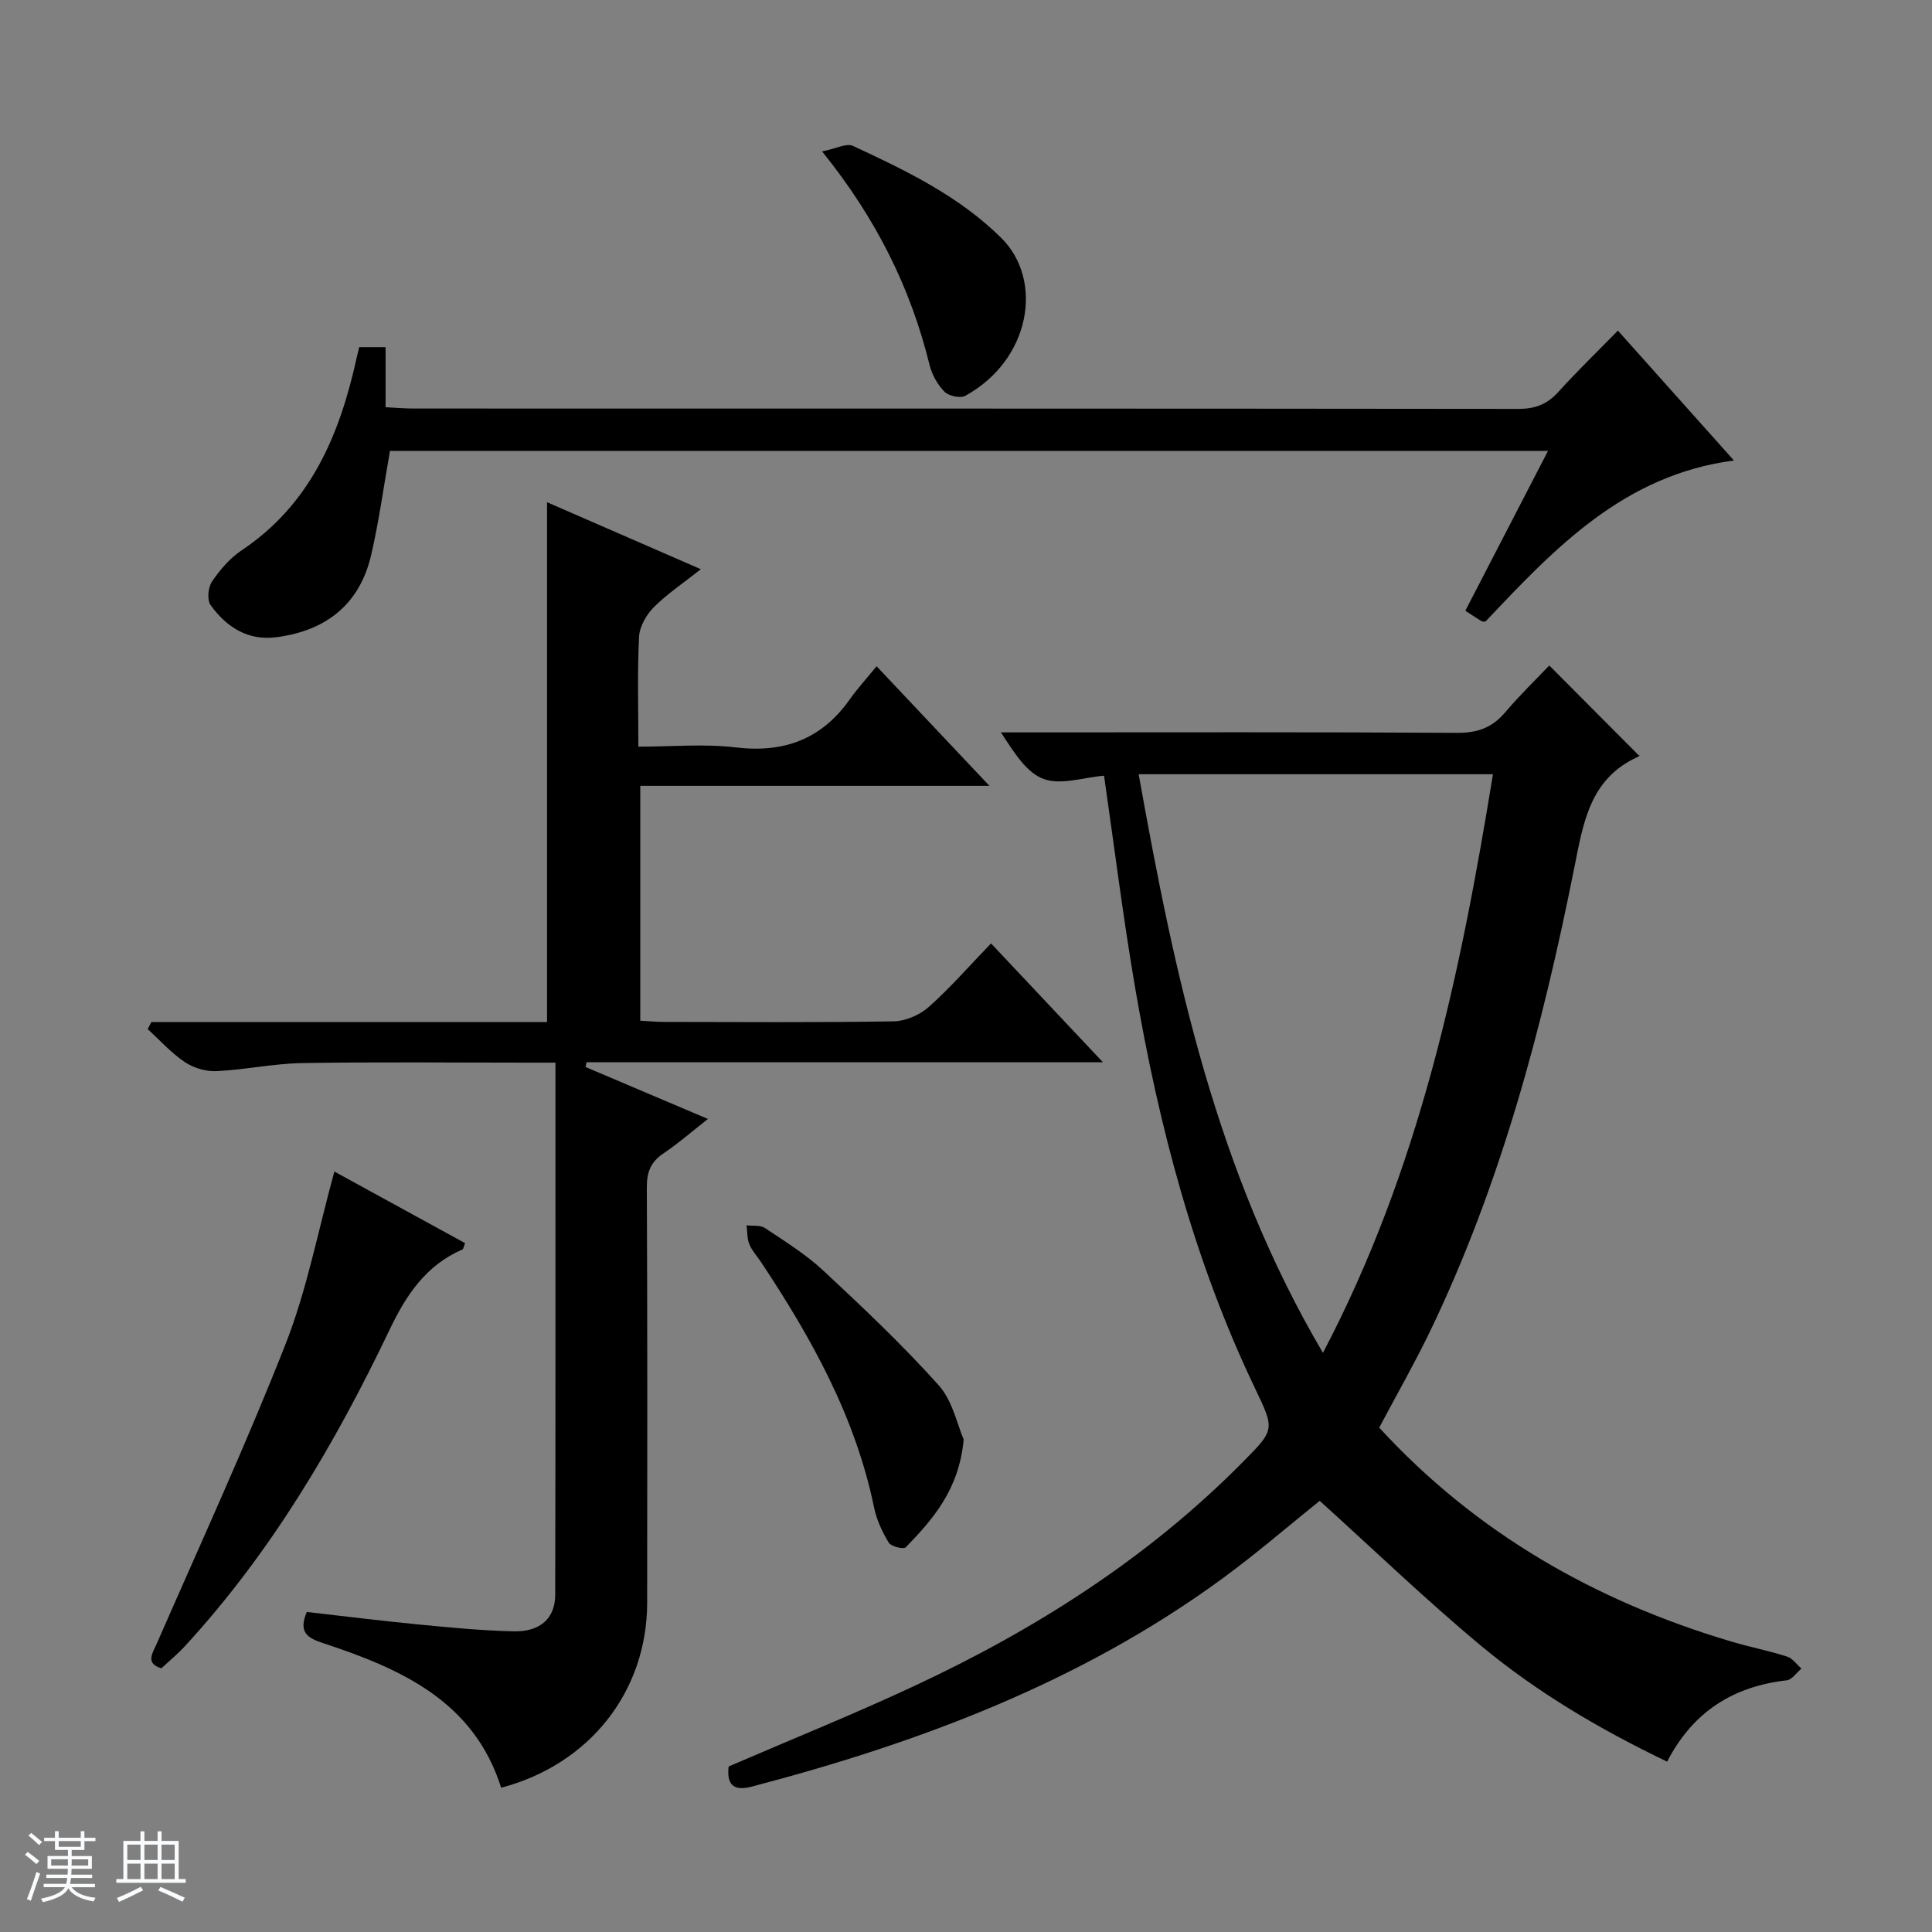
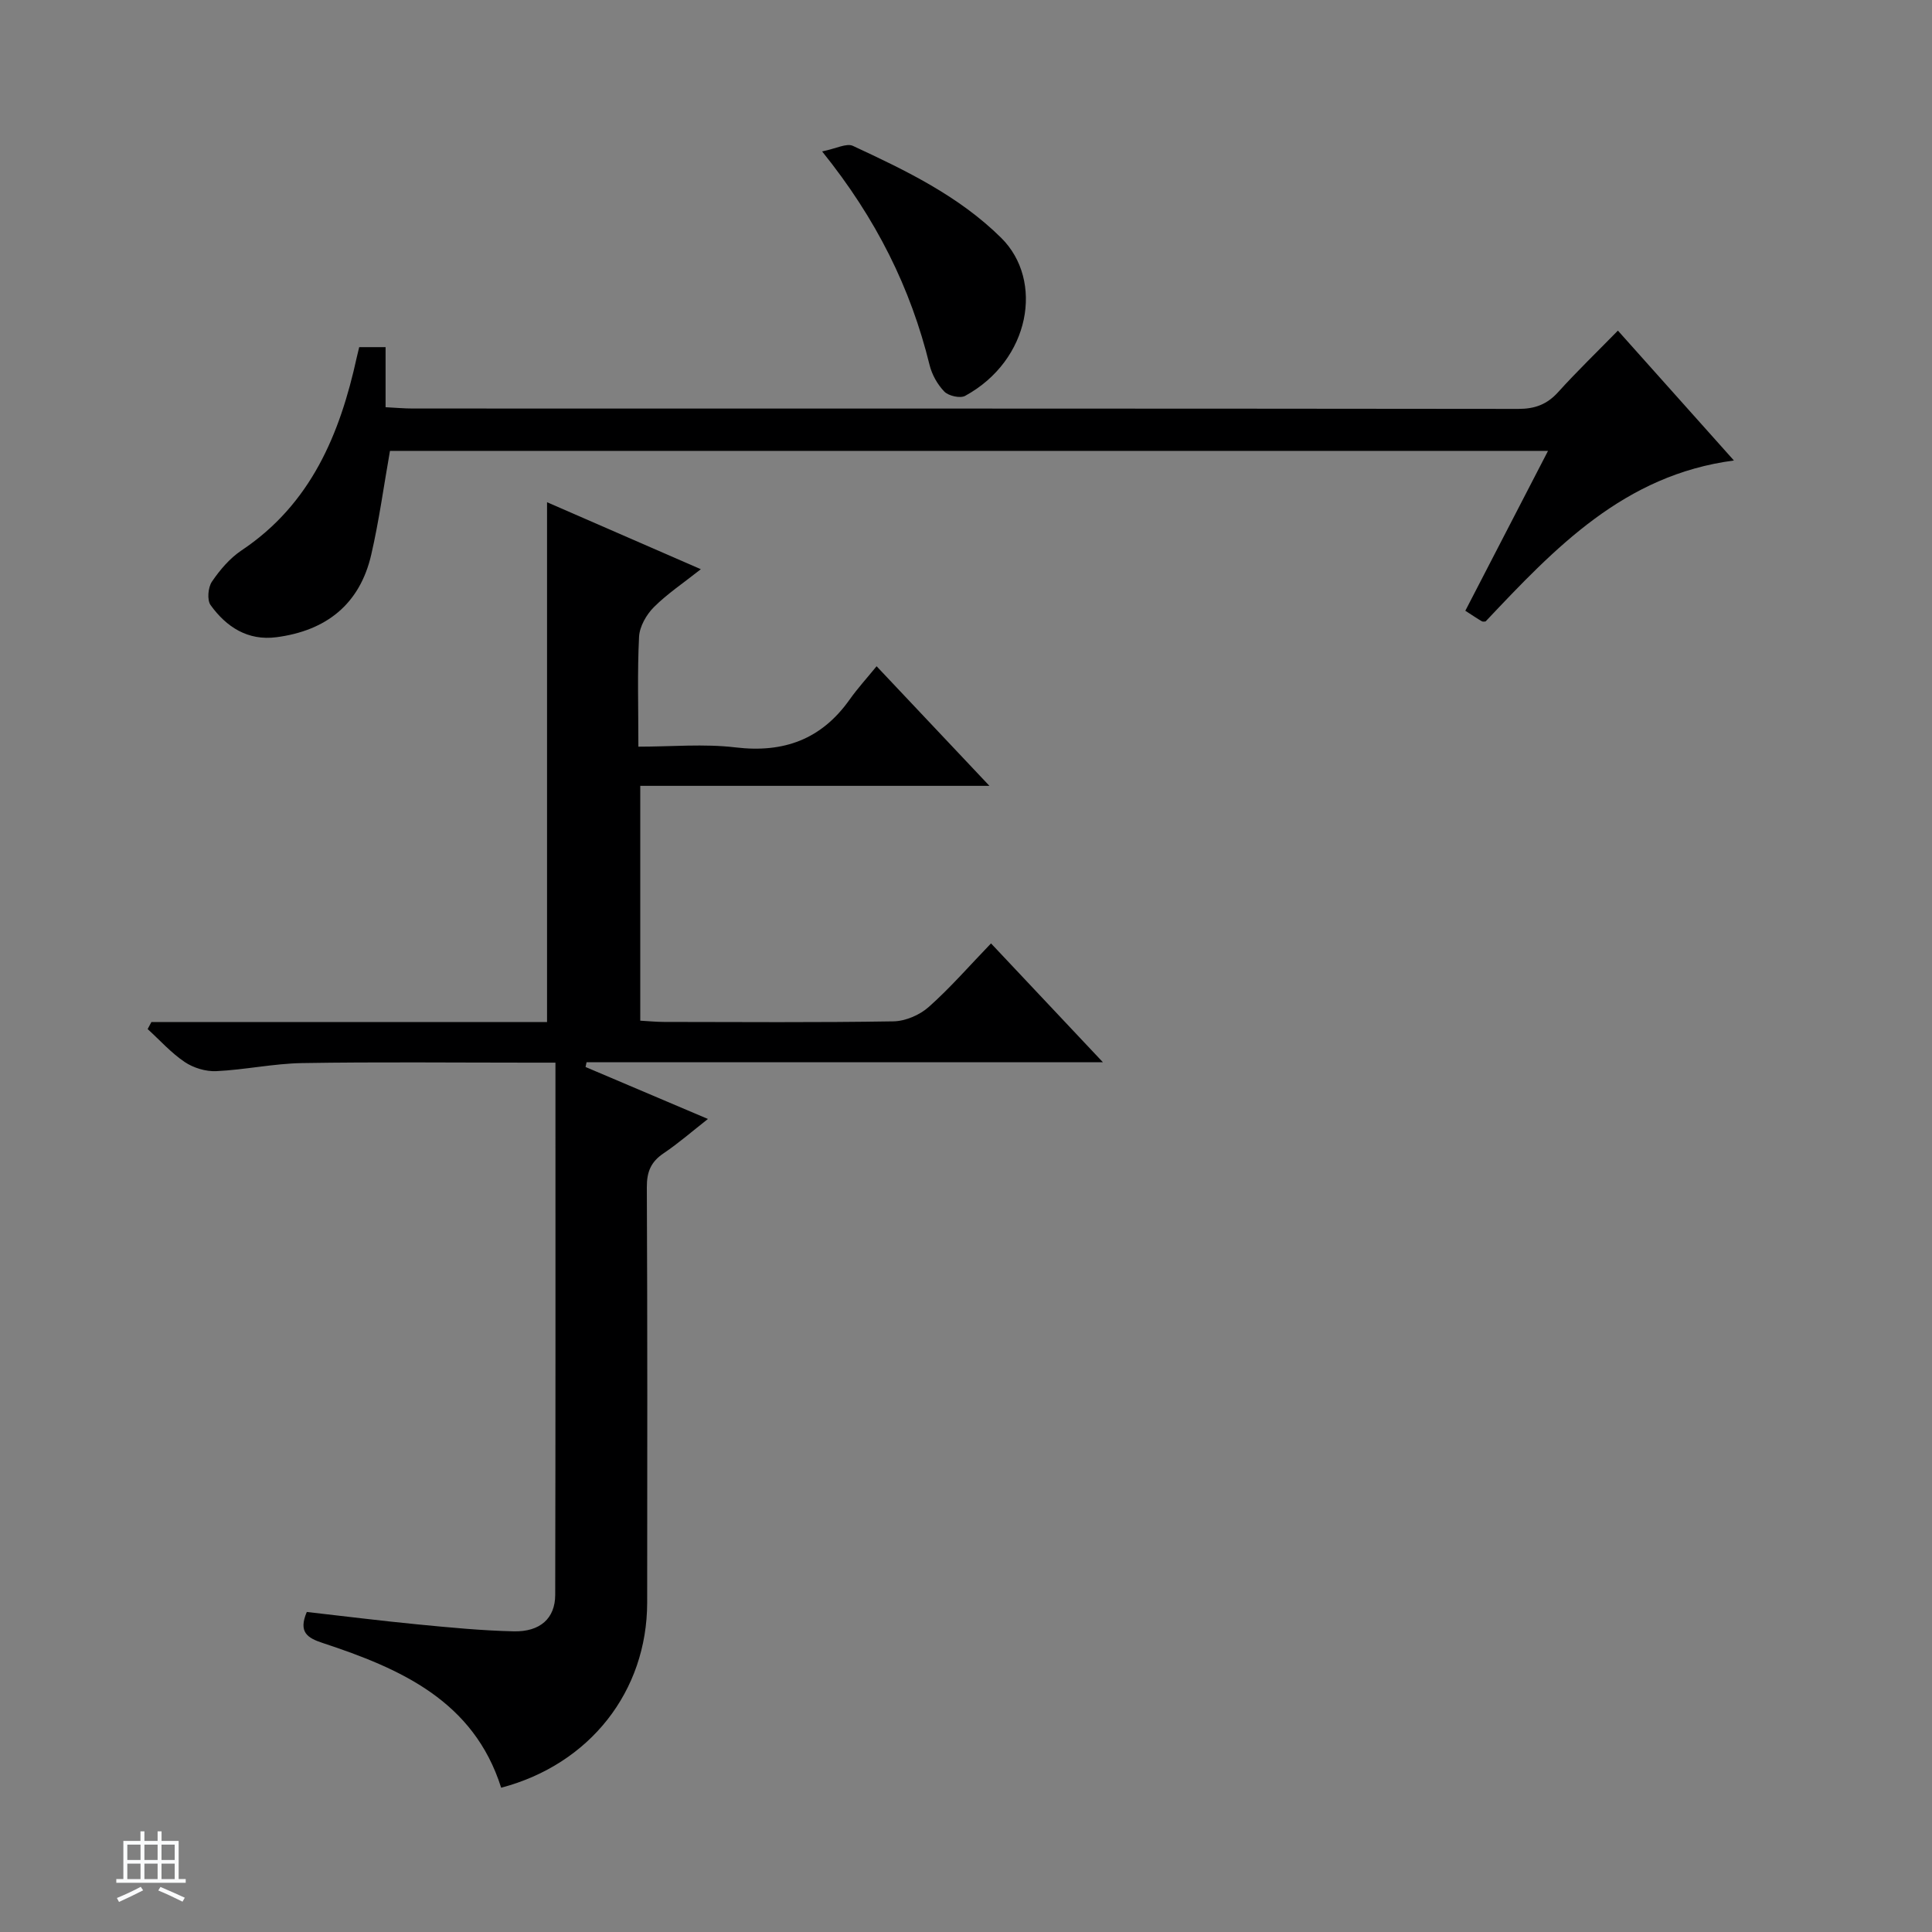
<svg xmlns="http://www.w3.org/2000/svg" enable-background="new 0 0 400 400" viewBox="0 0 400 400">
  <rect x="0" y="0" width="400" height="400" fill="#808080" stroke="none" />
-   <path d="m5.17 384 .56-.58c.85.61 1.65 1.24 2.4 1.87l-.59.64c-.84-.73-1.63-1.38-2.37-1.93m1.22 9.53-.82-.34c.71-1.76 1.37-3.64 1.98-5.63.24.13.5.25.76.36-.6 1.67-1.24 3.54-1.92 5.61m-.5-13.5.57-.54c.56.44 1.31 1.06 2.26 1.87l-.64.64c-.68-.66-1.41-1.32-2.19-1.97m3.25.46h2.24v-1.36h.77v1.36h4.57v-1.36h.76v1.36h2.28v.69h-2.28v1.84h-2.64v1.26h4.18v2.64h-4.21c0 .45-.02.86-.05 1.21h4.32v.69h-4.38c-.04.34-.1.75-.19 1.22h5.15v.69h-4.82c.87 1.19 2.51 1.92 4.93 2.19-.17.31-.3.57-.37.76-2.77-.49-4.52-1.41-5.26-2.76-.56 1.26-2.3 2.23-5.24 2.9-.12-.24-.26-.48-.43-.72 2.73-.55 4.38-1.34 4.96-2.38h-4.38v-.69h4.65c.1-.38.17-.79.21-1.22h-4.32v-.69h4.4c.03-.34.05-.75.05-1.21h-4.2v-2.64h4.23v-1.26h-2.69v-1.84h-2.24zm1.46 4.46v1.29h3.45c.01-.4.02-.57.01-.53v-.32-.45h-3.46zm1.55-2.59h4.57v-1.19h-4.57zm6.11 2.59h-3.42v.77c-.01.19-.01.37-.02.53h3.44z" fill="#fafbfc" />
  <path d="m32.63 379.16h.82v1.98h3.54v7.89h1.46v.78h-14.37v-.78h1.46v-7.89h3.54v-1.98h.82v1.98h2.73zm-3.49 11.48.5.73c-1.61.82-3.28 1.63-5 2.41-.13-.27-.28-.55-.44-.82 1.75-.72 3.4-1.49 4.94-2.32m-2.78-5.55h2.73v-3.18h-2.73zm0 3.95h2.73v-3.2h-2.73zm3.54-3.95h2.73v-3.18h-2.73zm0 3.95h2.73v-3.2h-2.73zm7.89 4.68c-1.84-.92-3.51-1.7-5.02-2.32l.45-.73c1.89.8 3.57 1.55 5.04 2.23zm-1.62-11.81h-2.73v3.18h2.73zm-2.73 7.13h2.73v-3.2h-2.73v3.19z" fill="#fafbfc" />
  <g fill="#000001">
-     <path d="m285.55 295.58c20.1 21.88 44.78 35.93 72.92 44.29 3.82 1.13 7.74 1.9 11.53 3.11 1.14.36 1.99 1.63 2.97 2.48-1.01.84-1.95 2.31-3.04 2.43-11.03 1.26-19.39 6.43-24.77 16.84-13.85-6.65-26.88-14.31-38.5-23.97-11.47-9.54-22.24-19.92-33.43-30.03-6.27 5.03-13.03 10.88-20.23 16.15-29.31 21.43-62.62 33.92-97.4 43.03-4 1.05-5.15-.72-4.74-4.18 12.88-5.56 25.8-10.77 38.4-16.65 25.18-11.75 48.4-26.5 68.07-46.4 6.63-6.71 6.6-6.68 2.52-15.22-12.66-26.44-19.97-54.5-24.88-83.23-2.48-14.54-4.3-29.19-6.39-43.63-4.27.36-8.87 1.97-12.44.7-3.58-1.27-6.13-5.41-8.91-9.67h5.45c29.66 0 59.31-.09 88.97.1 4.22.03 7.28-1.06 9.98-4.25 3.01-3.55 6.37-6.79 9.13-9.7 6.41 6.44 12.45 12.5 18.58 18.66.39-.47.15.08-.26.27-9.86 4.47-11.26 13.5-13.11 22.8-6.6 33.11-15.21 65.65-29.95 96.25-3.17 6.54-6.8 12.9-10.47 19.82zm23.55-135.28c-24.78 0-48.84 0-73.35 0 7.43 41.49 15.97 82.17 38.15 119.79 20.07-38.22 28.48-78.5 35.2-119.79z" />
    <path d="m113.26 103.98c10.48 4.56 20.75 9.04 31.84 13.87-3.69 2.92-7 5.12-9.74 7.87-1.54 1.55-2.94 4-3.05 6.11-.37 7.3-.14 14.63-.14 22.76 6.9 0 13.59-.63 20.1.15 10.02 1.2 17.81-1.67 23.65-9.92 1.63-2.3 3.54-4.39 5.57-6.88 8.15 8.63 15.4 16.33 23.36 24.76-24.56 0-48.23 0-72.29 0v48.62c1.68.09 3.3.26 4.92.26 15.83.02 31.66.14 47.49-.12 2.49-.04 5.45-1.31 7.33-2.99 4.46-3.96 8.4-8.51 12.88-13.15 7.8 8.28 15.14 16.07 23.17 24.61-36.26 0-71.58 0-106.91 0-.07.33-.14.65-.21.98 8.17 3.47 16.35 6.94 25.34 10.76-3.27 2.56-6.09 5.03-9.17 7.1-2.64 1.77-3.5 3.85-3.48 7.04.13 28.66.1 57.32.07 85.99-.02 18.36-11.85 33.48-30.23 38.33-5.69-17.99-20.82-24.65-36.93-29.96-3.16-1.04-5.11-2.22-3.31-6.43 7.52.85 15.21 1.82 22.93 2.57 6.62.64 13.25 1.29 19.89 1.44 5.5.13 8.6-2.7 8.61-7.54.08-35.16.05-70.32.05-105.48 0-1.32 0-2.64 0-4.72-1.96 0-3.71 0-5.47 0-15.66 0-31.33-.17-46.99.09-5.92.1-11.82 1.39-17.76 1.67-2.18.1-4.73-.67-6.55-1.9-2.81-1.89-5.13-4.51-7.66-6.81.26-.48.51-.97.77-1.45h81.92c0-36.15 0-71.57 0-107.63z" />
    <path d="m74.37 71.87h5.46v12.44c2.14.11 3.89.27 5.64.27 76.29.01 152.58-.01 228.87.08 3.46 0 5.96-.93 8.27-3.49 3.89-4.3 8.07-8.33 12.36-12.72 8.23 9.21 16.04 17.95 24.02 26.89-22.74 2.98-37.03 18.09-51.41 33.32-.16 0-.53.11-.76-.02-.99-.57-1.93-1.22-3.44-2.19 5.66-10.94 11.26-21.77 17.12-33.1-80.36 0-160.16 0-239.76 0-1.28 7.23-2.25 14.43-3.88 21.49-2.37 10.29-9.35 15.75-19.64 17.09-5.92.77-10.35-2.12-13.62-6.65-.76-1.06-.53-3.67.28-4.86 1.65-2.43 3.7-4.84 6.12-6.46 14.36-9.59 20.38-24.04 23.88-40.05.16-.61.31-1.23.49-2.04z" />
-     <path d="m69.23 242.56c9.19 5.03 18.14 9.93 27.06 14.82-.31.75-.35 1.22-.56 1.31-7.59 3.31-11.64 9.42-15.14 16.76-11.28 23.6-24.51 46.04-42.36 65.43-1.46 1.58-3.14 2.96-4.82 4.53-3.35-1.06-1.88-3-.91-5.22 9.03-20.65 18.46-41.14 26.7-62.11 4.37-11.17 6.62-23.16 10.03-35.52z" />
-     <path d="m199.52 298.03c-.95 10.34-6.32 16.47-12 22.33-.44.45-3.04-.17-3.52-.97-1.35-2.24-2.52-4.75-3.04-7.3-3.86-18.75-12.95-35.05-23.37-50.75-.83-1.25-1.89-2.39-2.45-3.74-.48-1.18-.4-2.6-.57-3.91 1.29.16 2.84-.08 3.81.56 4.14 2.77 8.44 5.43 12.06 8.8 8.23 7.66 16.43 15.41 23.92 23.77 2.9 3.25 3.85 8.24 5.16 11.21z" />
    <path d="m170.21 31.35c2.91-.58 5.05-1.76 6.37-1.15 10.99 5.11 21.92 10.35 30.72 19.06 8.88 8.8 6.03 25.33-7.48 32.7-1.03.56-3.43.01-4.3-.88-1.43-1.47-2.58-3.53-3.07-5.54-3.91-15.89-10.97-30.19-22.24-44.19z" />
  </g>
</svg>